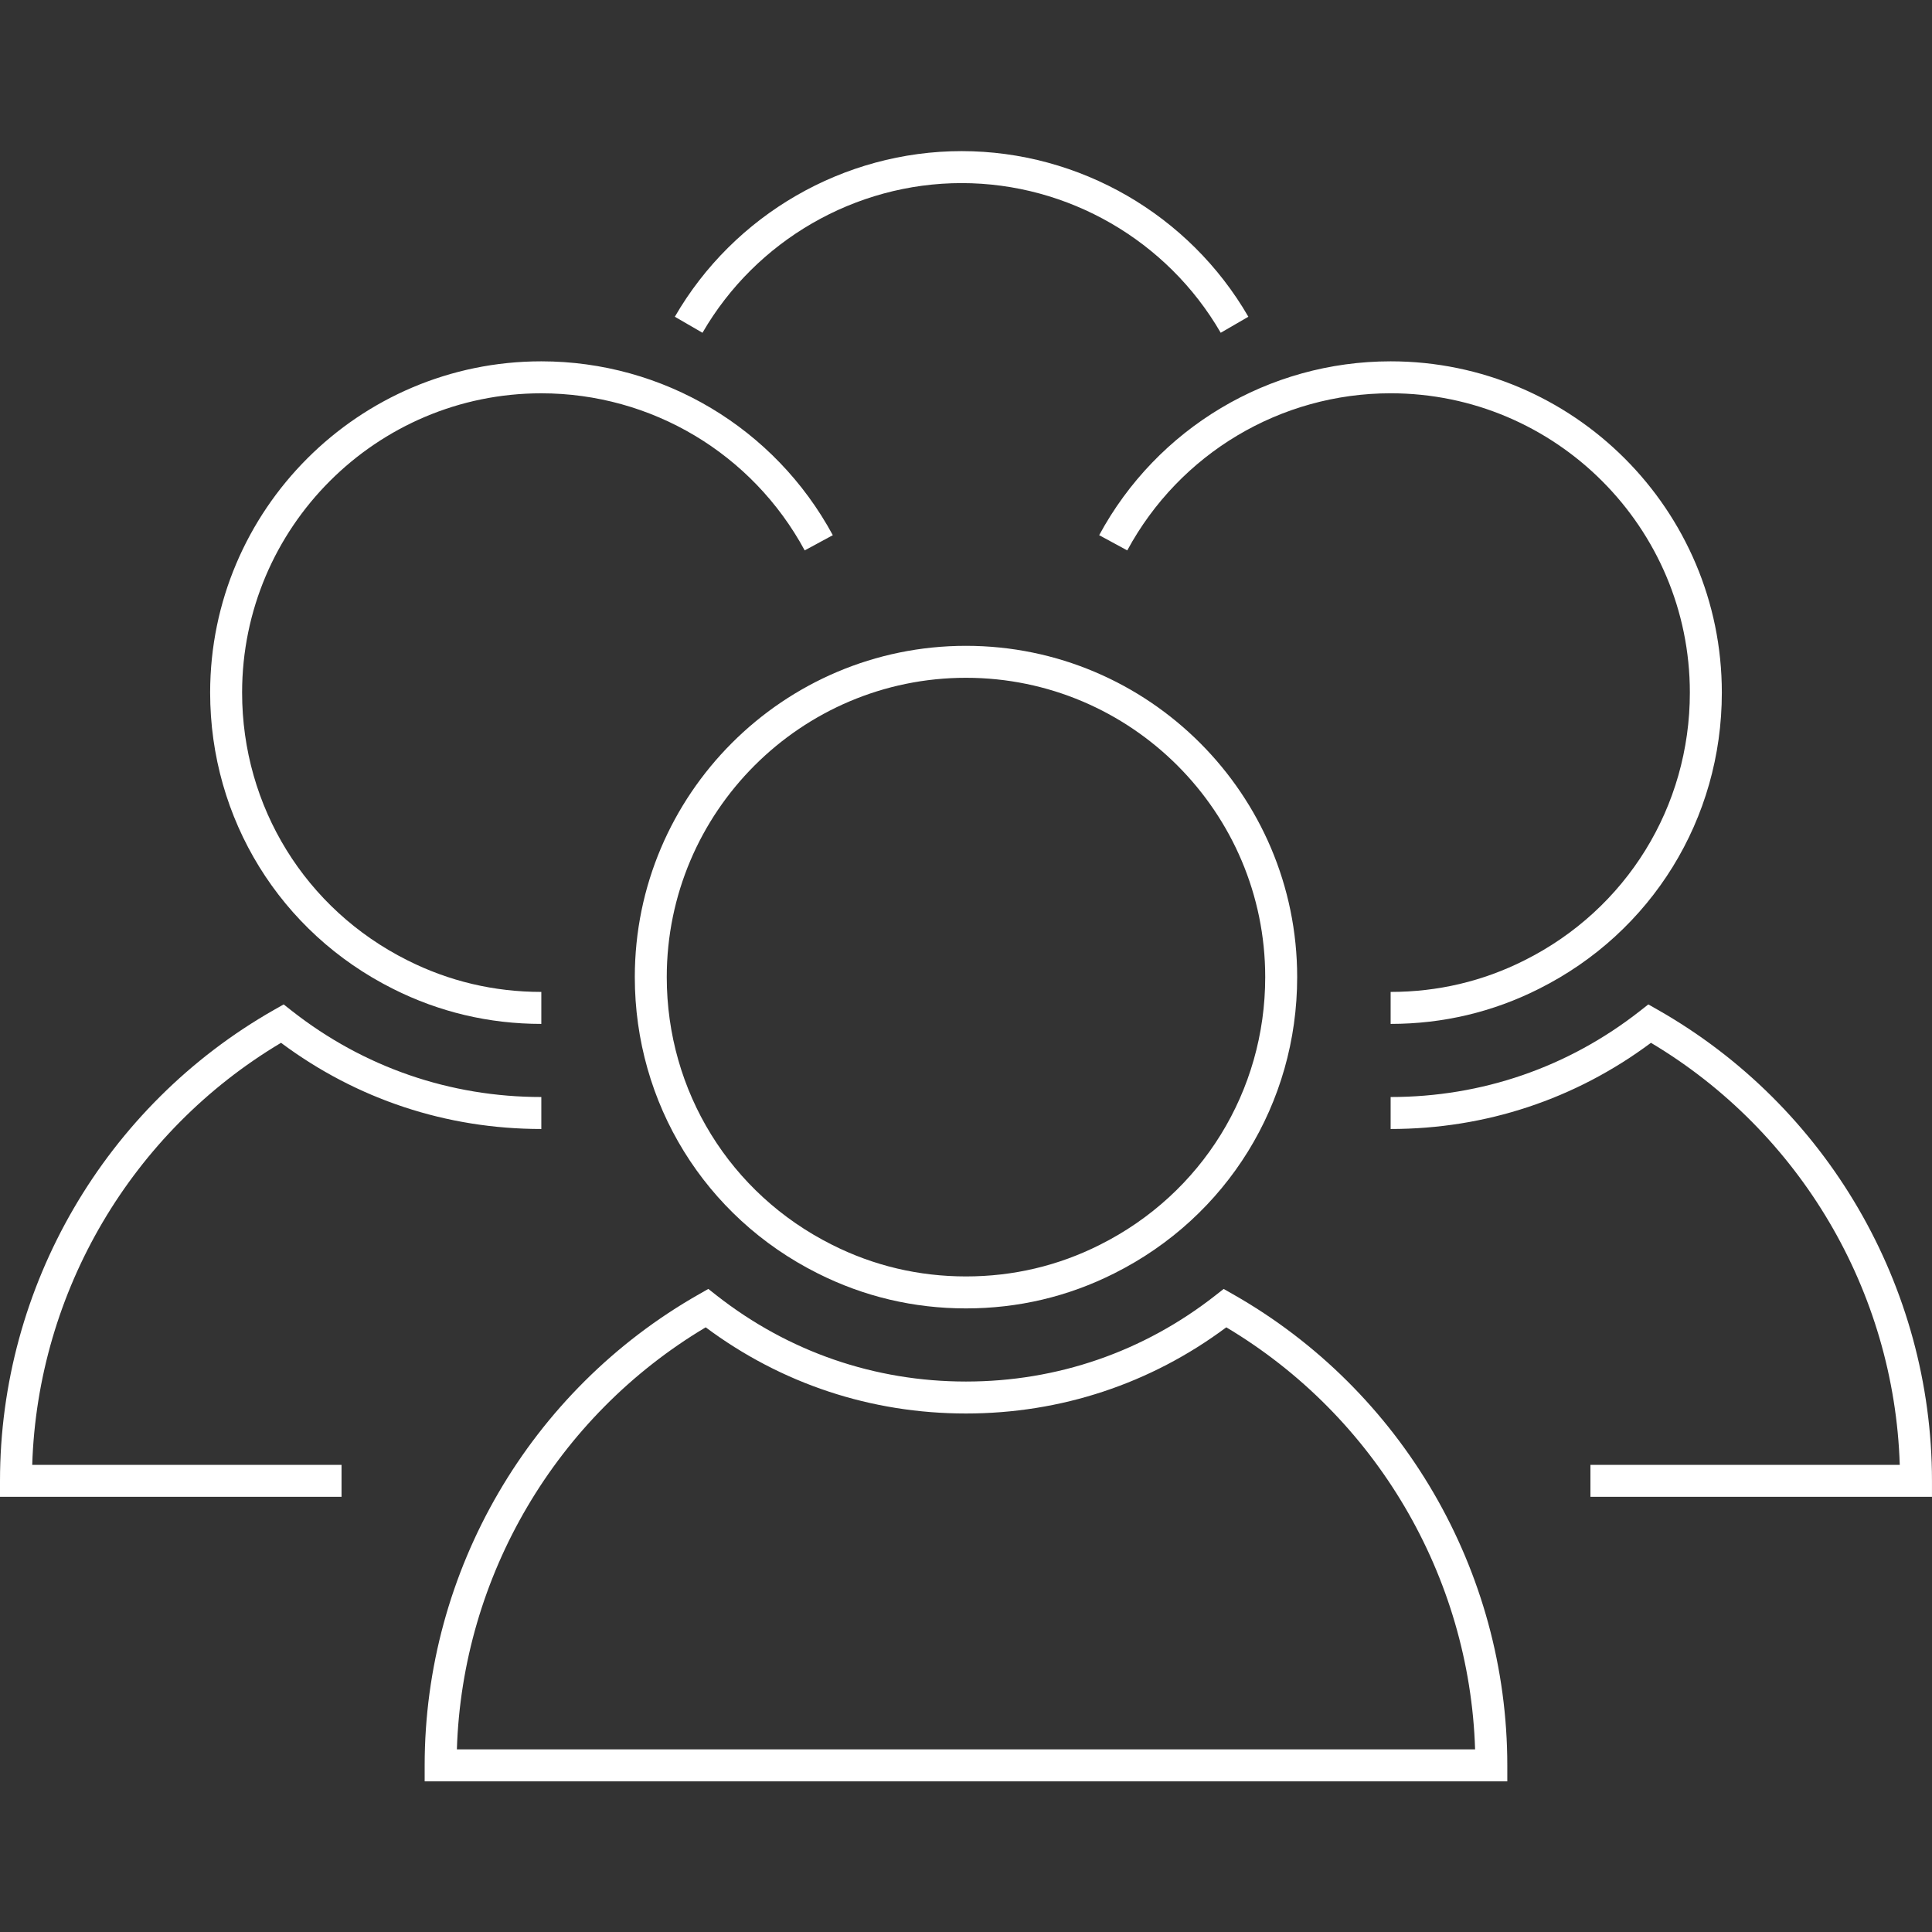
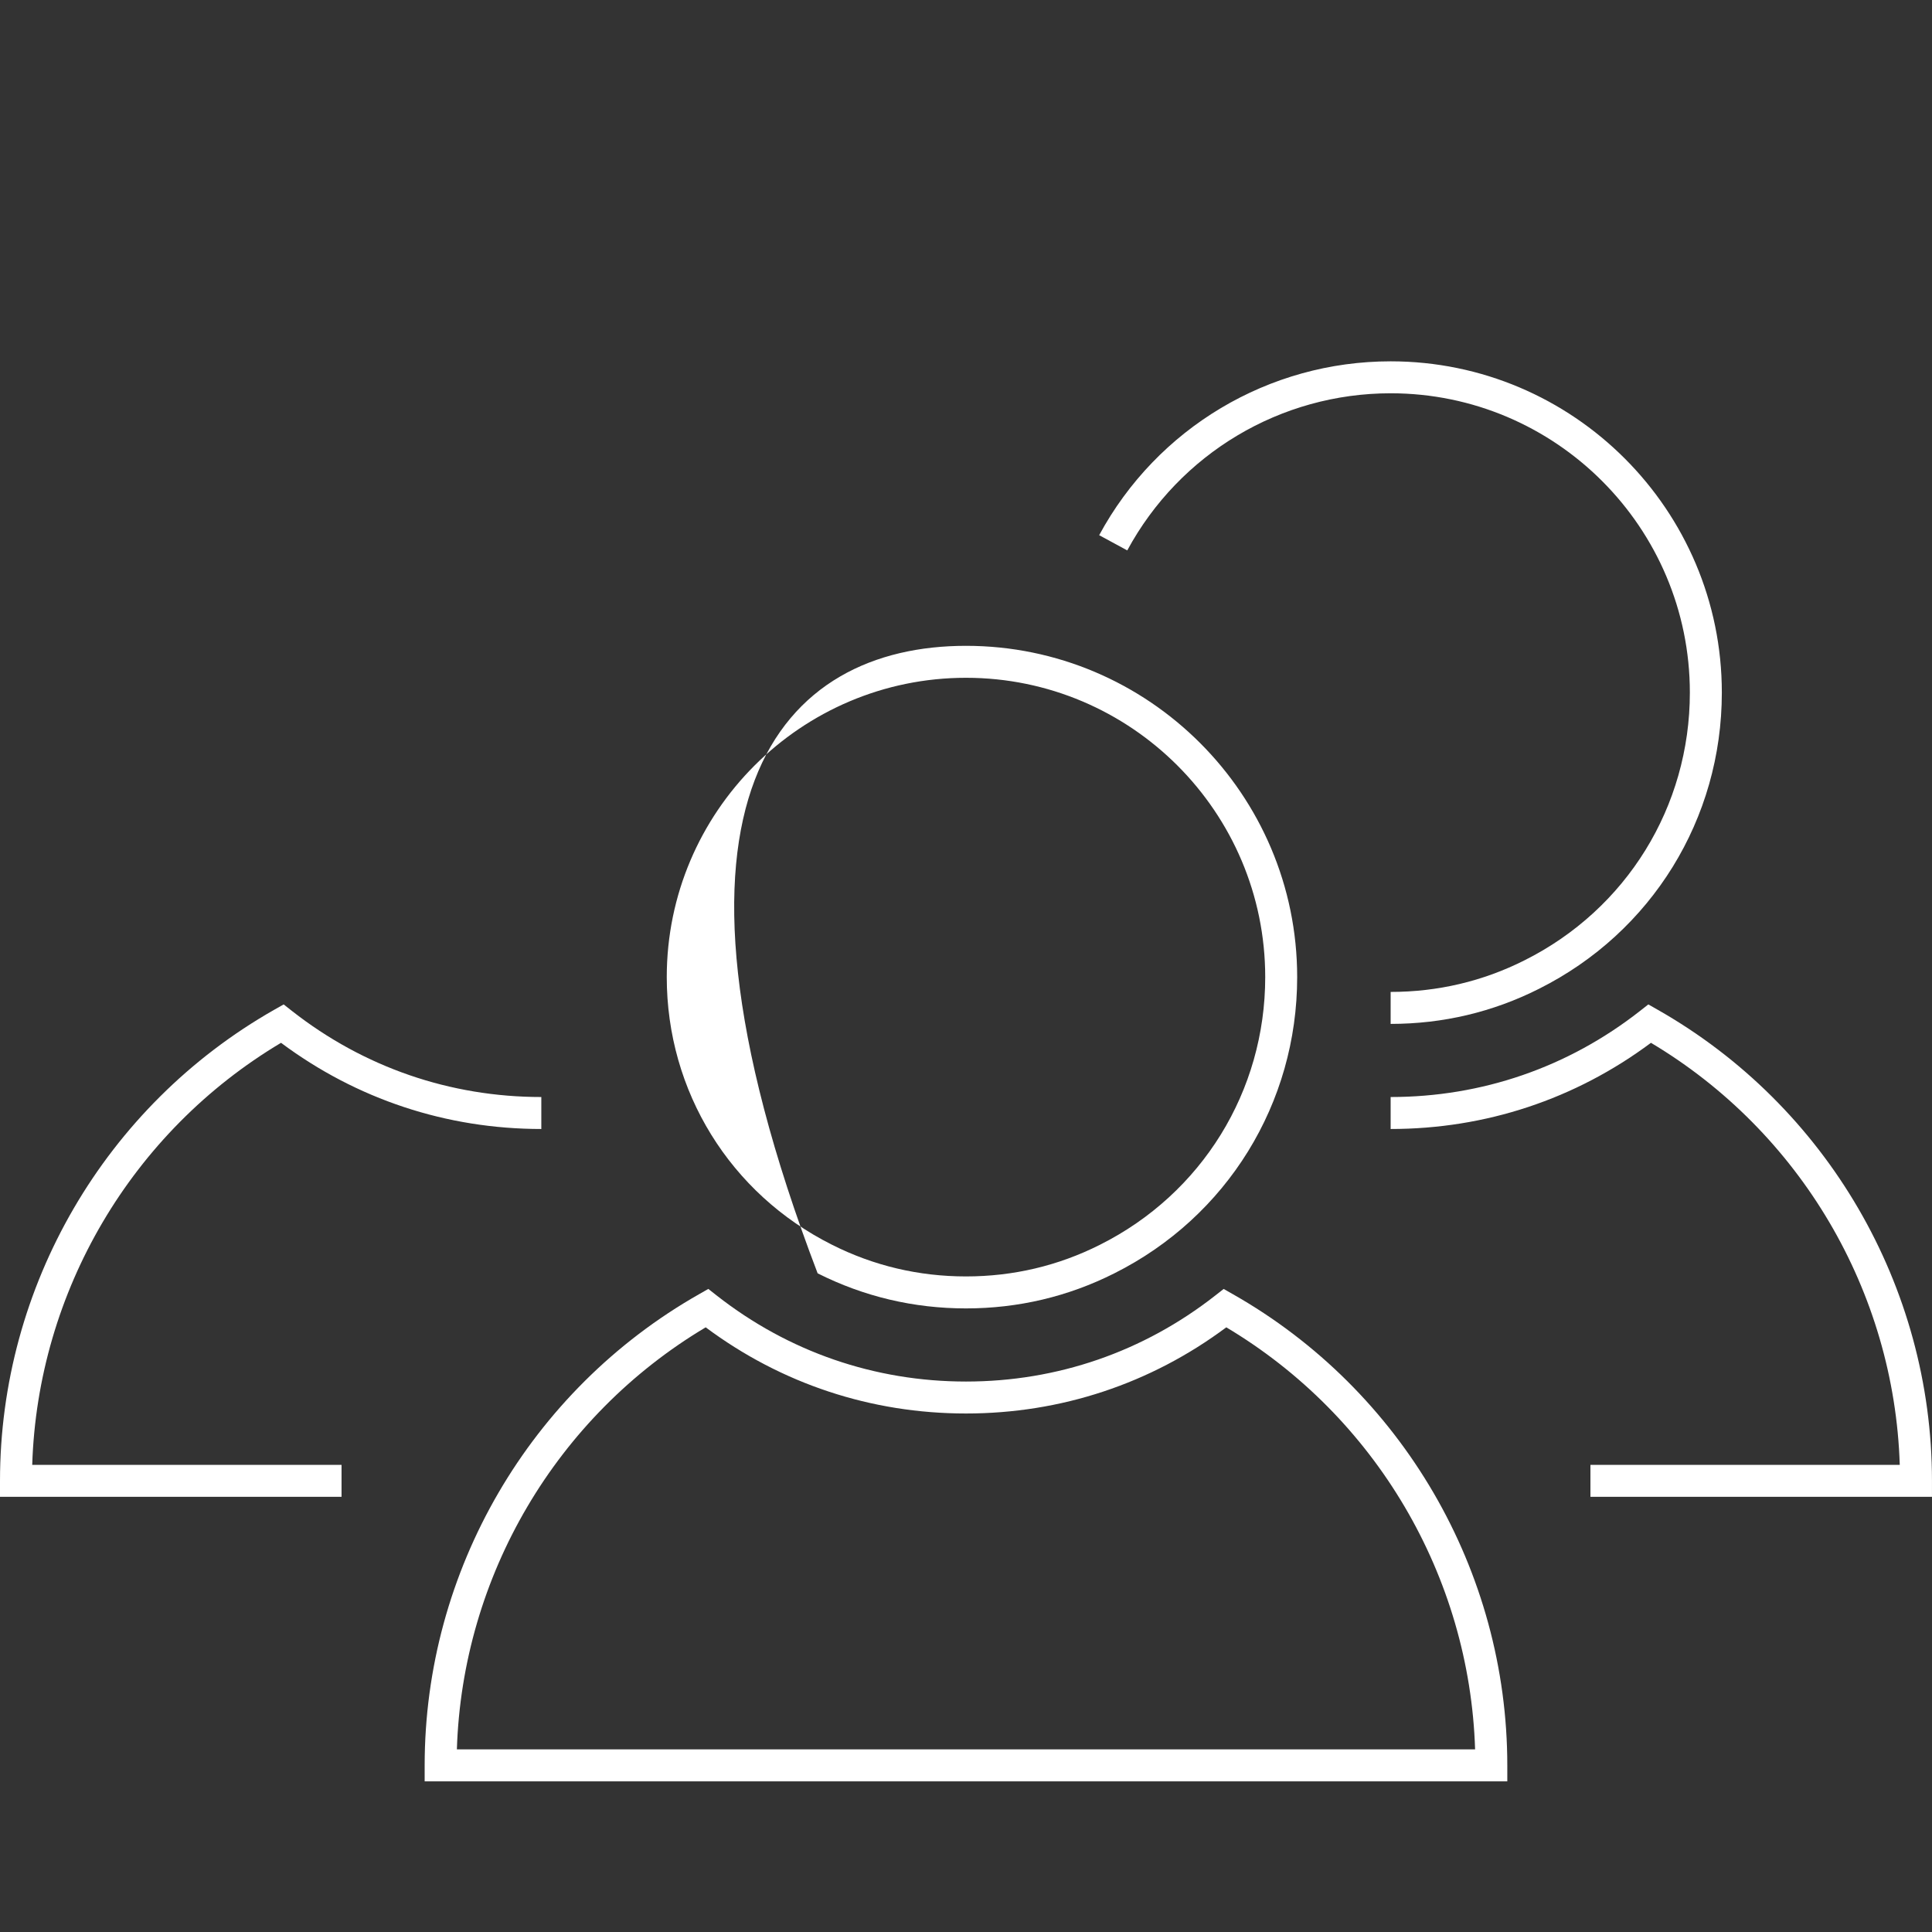
<svg xmlns="http://www.w3.org/2000/svg" width="500" viewBox="0 0 375 375" height="500" preserveAspectRatio="xMidYMid meet">
  <rect x="0" y="0" width="375" height="375" fill="#333333" stroke="none" />
  <defs>
    <clipPath id="fd0a2b3aff">
      <path d="M 82.312 250.078 L 292.688 250.078 L 292.688 345.762 L 82.312 345.762 Z M 82.312 250.078 " clip-rule="nonzero" />
    </clipPath>
    <clipPath id="c3adb3a83b">
      <path d="M 269.812 194.855 L 374.996 194.855 L 374.996 290.609 L 269.812 290.609 Z M 269.812 194.855 " clip-rule="nonzero" />
    </clipPath>
    <clipPath id="33c384cfb3">
      <path d="M 130 29.297 L 243 29.297 L 243 65 L 130 65 Z M 130 29.297 " clip-rule="nonzero" />
    </clipPath>
  </defs>
-   <path fill="#ffffff" d="M 187.496 131.559 C 155.473 131.559 129.418 157.621 129.418 189.656 C 129.418 211.793 141.707 231.695 161.488 241.605 C 169.586 245.688 178.336 247.754 187.496 247.754 C 196.66 247.754 205.41 245.688 213.5 241.609 C 233.289 231.695 245.578 211.793 245.578 189.656 C 245.578 157.621 219.523 131.559 187.496 131.559 Z M 187.496 253.961 C 177.359 253.961 167.672 251.668 158.703 247.152 C 136.816 236.188 123.215 214.156 123.215 189.656 C 123.215 154.203 152.051 125.355 187.496 125.355 C 222.945 125.355 251.781 154.203 251.781 189.656 C 251.781 214.156 238.18 236.188 216.285 247.156 C 207.324 251.668 197.637 253.961 187.496 253.961 " fill-opacity="1" fill-rule="nonzero" />
+   <path fill="#ffffff" d="M 187.496 131.559 C 155.473 131.559 129.418 157.621 129.418 189.656 C 129.418 211.793 141.707 231.695 161.488 241.605 C 169.586 245.688 178.336 247.754 187.496 247.754 C 196.66 247.754 205.41 245.688 213.5 241.609 C 233.289 231.695 245.578 211.793 245.578 189.656 C 245.578 157.621 219.523 131.559 187.496 131.559 Z M 187.496 253.961 C 177.359 253.961 167.672 251.668 158.703 247.152 C 123.215 154.203 152.051 125.355 187.496 125.355 C 222.945 125.355 251.781 154.203 251.781 189.656 C 251.781 214.156 238.18 236.188 216.285 247.156 C 207.324 251.668 197.637 253.961 187.496 253.961 " fill-opacity="1" fill-rule="nonzero" />
  <path fill="#ffffff" d="M 269.922 198.738 L 269.922 192.531 C 279.086 192.531 287.836 190.465 295.926 186.387 C 315.715 176.473 328 156.566 328 134.434 C 328 102.398 301.949 76.336 269.922 76.336 C 248.562 76.336 228.973 88.02 218.801 106.832 L 213.348 103.879 C 224.602 83.062 246.281 70.133 269.922 70.133 C 305.371 70.133 334.207 98.977 334.207 134.434 C 334.207 158.934 320.605 180.965 298.711 191.93 C 289.754 196.445 280.066 198.738 269.922 198.738 " fill-opacity="1" fill-rule="nonzero" />
  <g clip-path="url(#fd0a2b3aff)">
    <path fill="#ffffff" d="M 88.68 339.555 L 286.316 339.555 C 285.254 305.906 267.004 274.906 238.023 257.633 C 223.332 268.582 205.91 274.359 187.496 274.359 C 169.082 274.359 151.66 268.582 136.973 257.633 C 107.988 274.906 89.738 305.906 88.68 339.555 Z M 292.566 345.762 L 82.426 345.762 L 82.426 342.656 C 82.426 304.914 102.832 269.871 135.676 251.211 L 137.484 250.18 L 139.121 251.465 C 153.047 262.383 169.777 268.156 187.496 268.156 C 205.215 268.156 221.941 262.383 235.875 251.465 L 237.512 250.184 L 239.32 251.211 C 272.164 269.871 292.566 304.914 292.566 342.656 L 292.566 345.762 " fill-opacity="1" fill-rule="nonzero" />
  </g>
  <g clip-path="url(#c3adb3a83b)">
    <path fill="#ffffff" d="M 374.996 290.535 L 308.703 290.535 L 308.703 284.332 L 368.742 284.332 C 367.684 250.684 349.434 219.684 320.449 202.41 C 305.762 213.359 288.336 219.137 269.922 219.137 L 269.922 212.93 C 287.645 212.93 304.371 207.16 318.301 196.242 L 319.938 194.957 L 321.746 195.984 C 354.594 214.648 374.996 249.691 374.996 287.434 L 374.996 290.535 " fill-opacity="1" fill-rule="nonzero" />
  </g>
-   <path fill="#ffffff" d="M 105.07 198.738 C 94.93 198.738 85.242 196.445 76.277 191.93 C 54.391 180.965 40.789 158.934 40.789 134.434 C 40.789 98.98 69.625 70.133 105.07 70.133 C 128.711 70.133 150.391 83.066 161.648 103.879 L 156.191 106.832 C 146.02 88.023 126.434 76.34 105.07 76.34 C 73.047 76.34 46.992 102.398 46.992 134.434 C 46.992 156.566 59.281 176.473 79.062 186.383 C 87.16 190.465 95.906 192.531 105.07 192.531 L 105.07 198.738 " fill-opacity="1" fill-rule="nonzero" />
  <path fill="#ffffff" d="M 66.293 290.535 L 0 290.535 L 0 287.434 C 0 249.691 20.402 214.648 53.246 195.984 L 55.059 194.957 L 56.691 196.242 C 70.621 207.16 87.352 212.93 105.07 212.93 L 105.07 219.137 C 86.656 219.137 69.234 213.359 54.547 202.41 C 25.562 219.684 7.312 250.684 6.254 284.332 L 66.293 284.332 L 66.293 290.535 " fill-opacity="1" fill-rule="nonzero" />
  <g clip-path="url(#33c384cfb3)">
-     <path fill="#ffffff" d="M 136.352 64.59 L 130.984 61.48 C 142.457 41.652 163.785 29.332 186.648 29.332 C 209.508 29.332 230.84 41.652 242.305 61.48 L 236.941 64.59 C 226.57 46.672 207.305 35.539 186.648 35.539 C 165.992 35.539 146.723 46.672 136.352 64.59 " fill-opacity="1" fill-rule="nonzero" />
-   </g>
+     </g>
</svg>